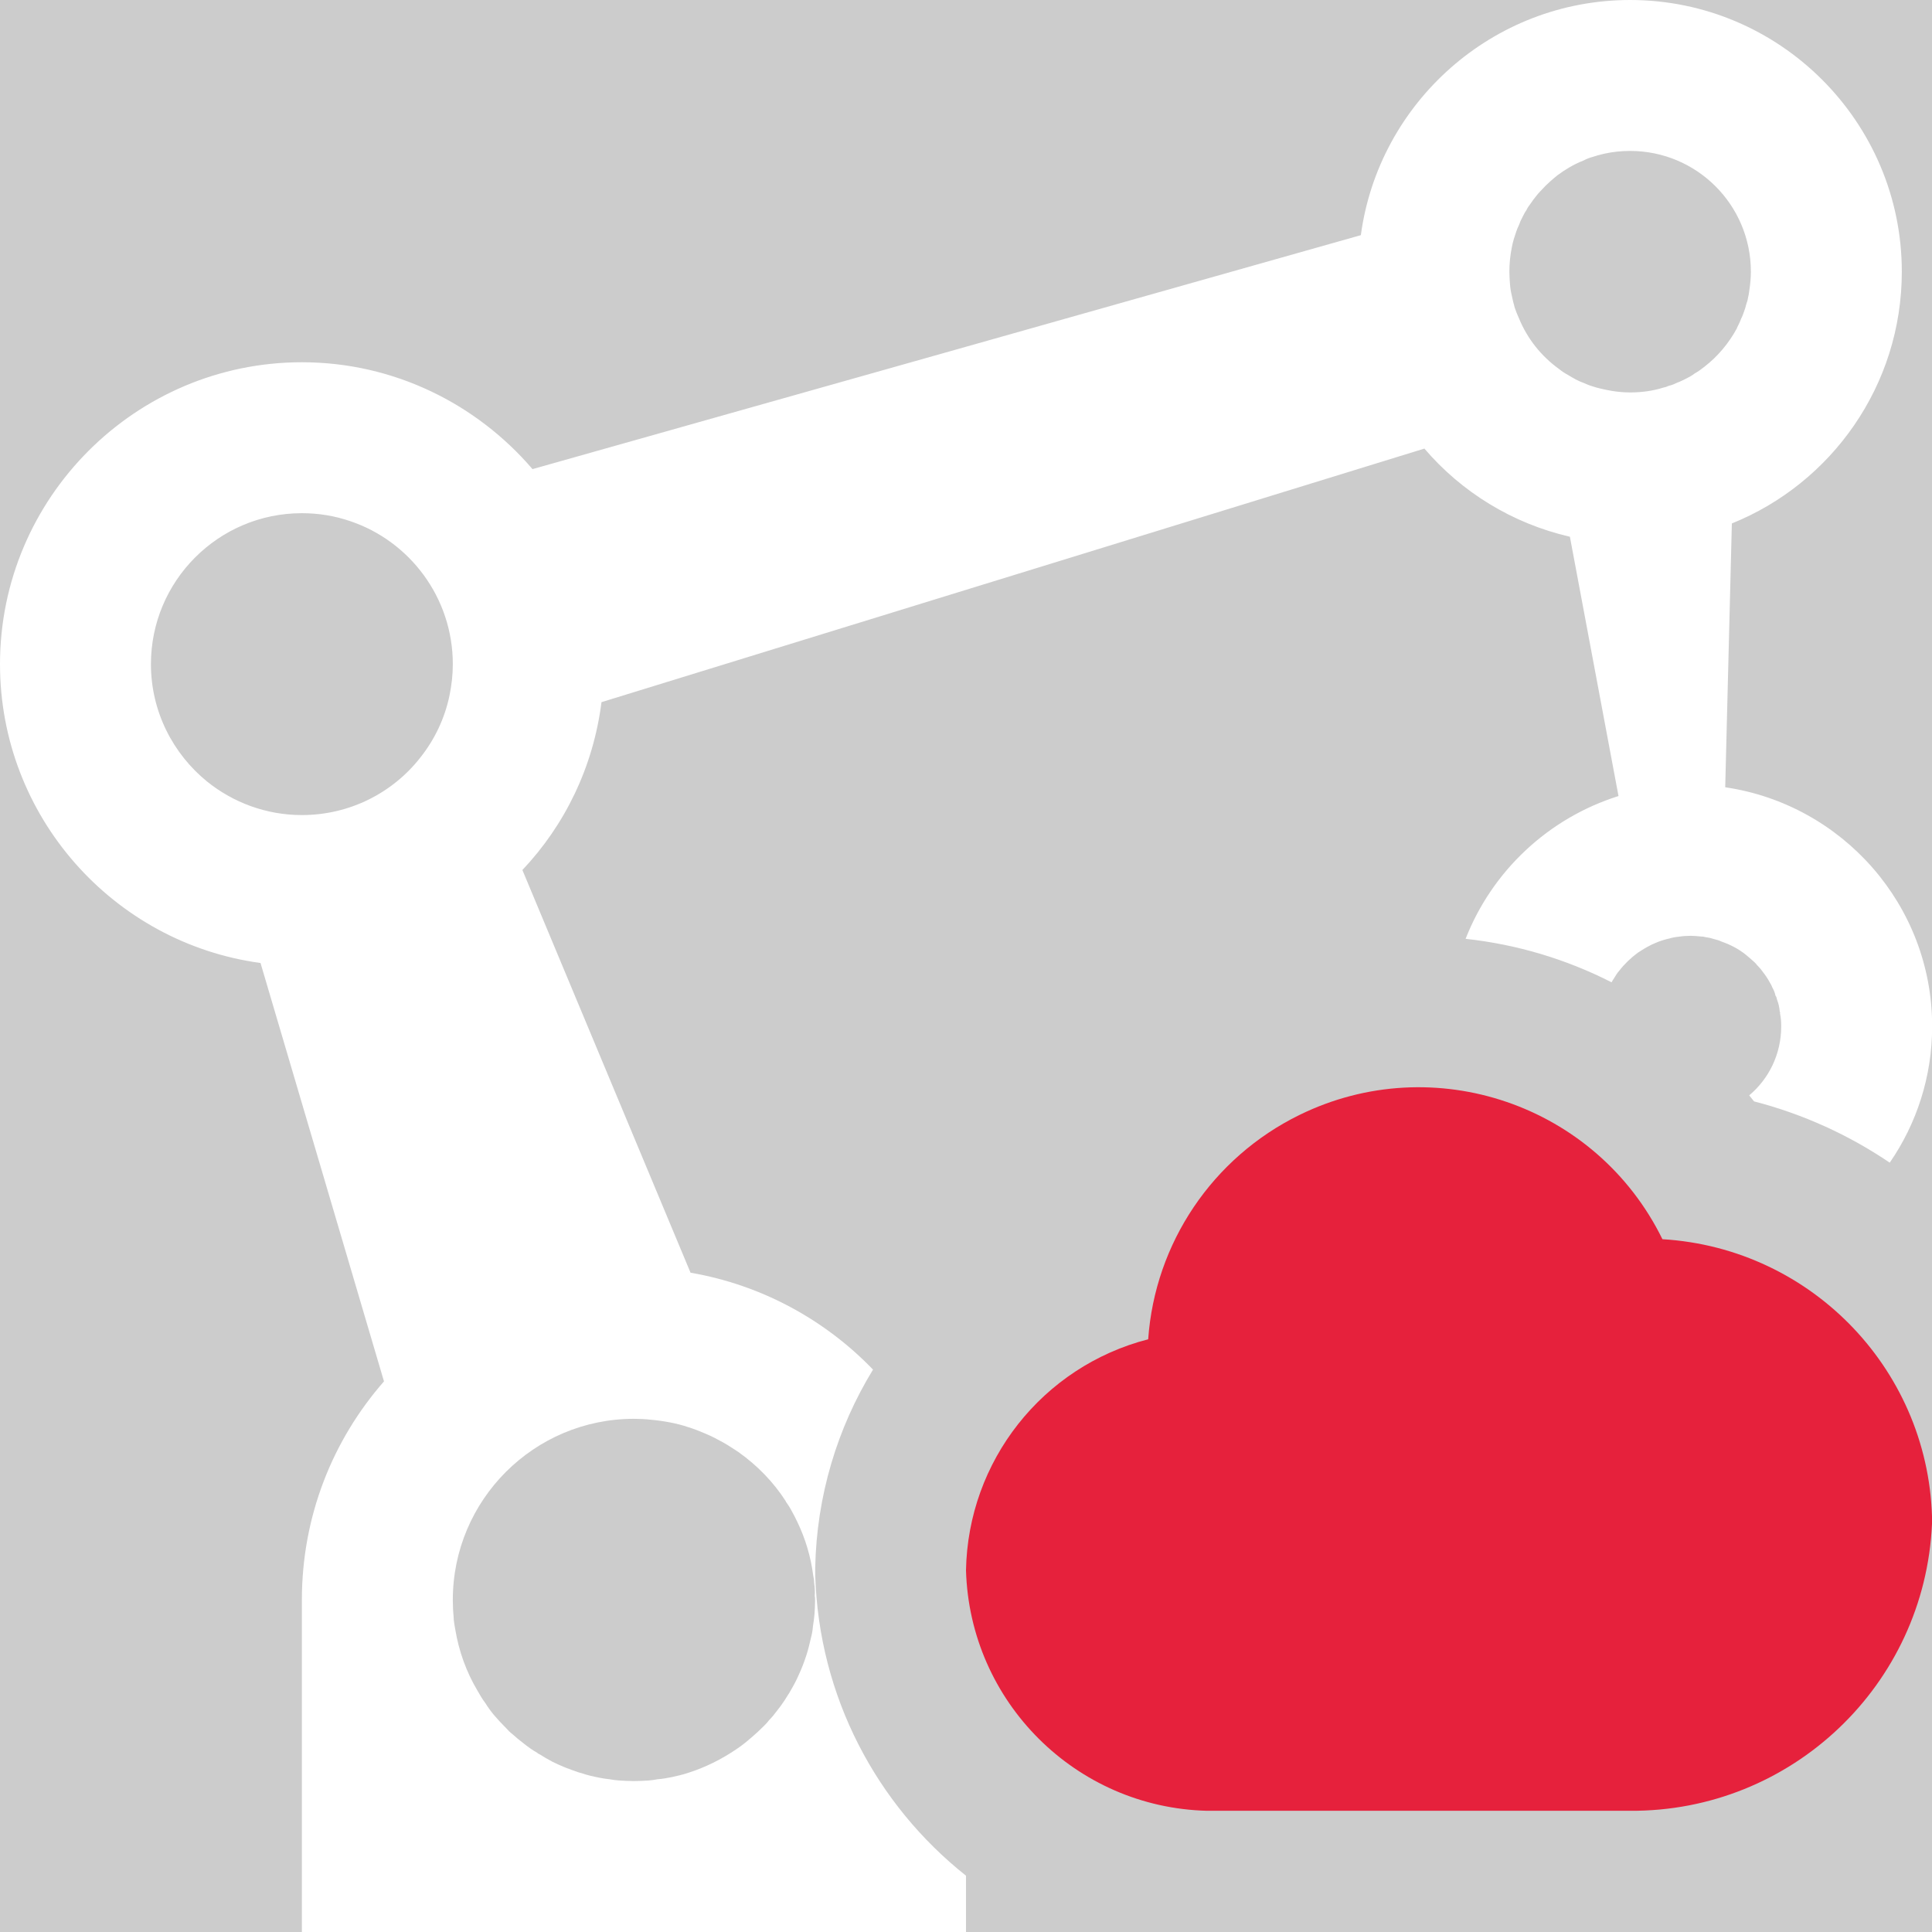
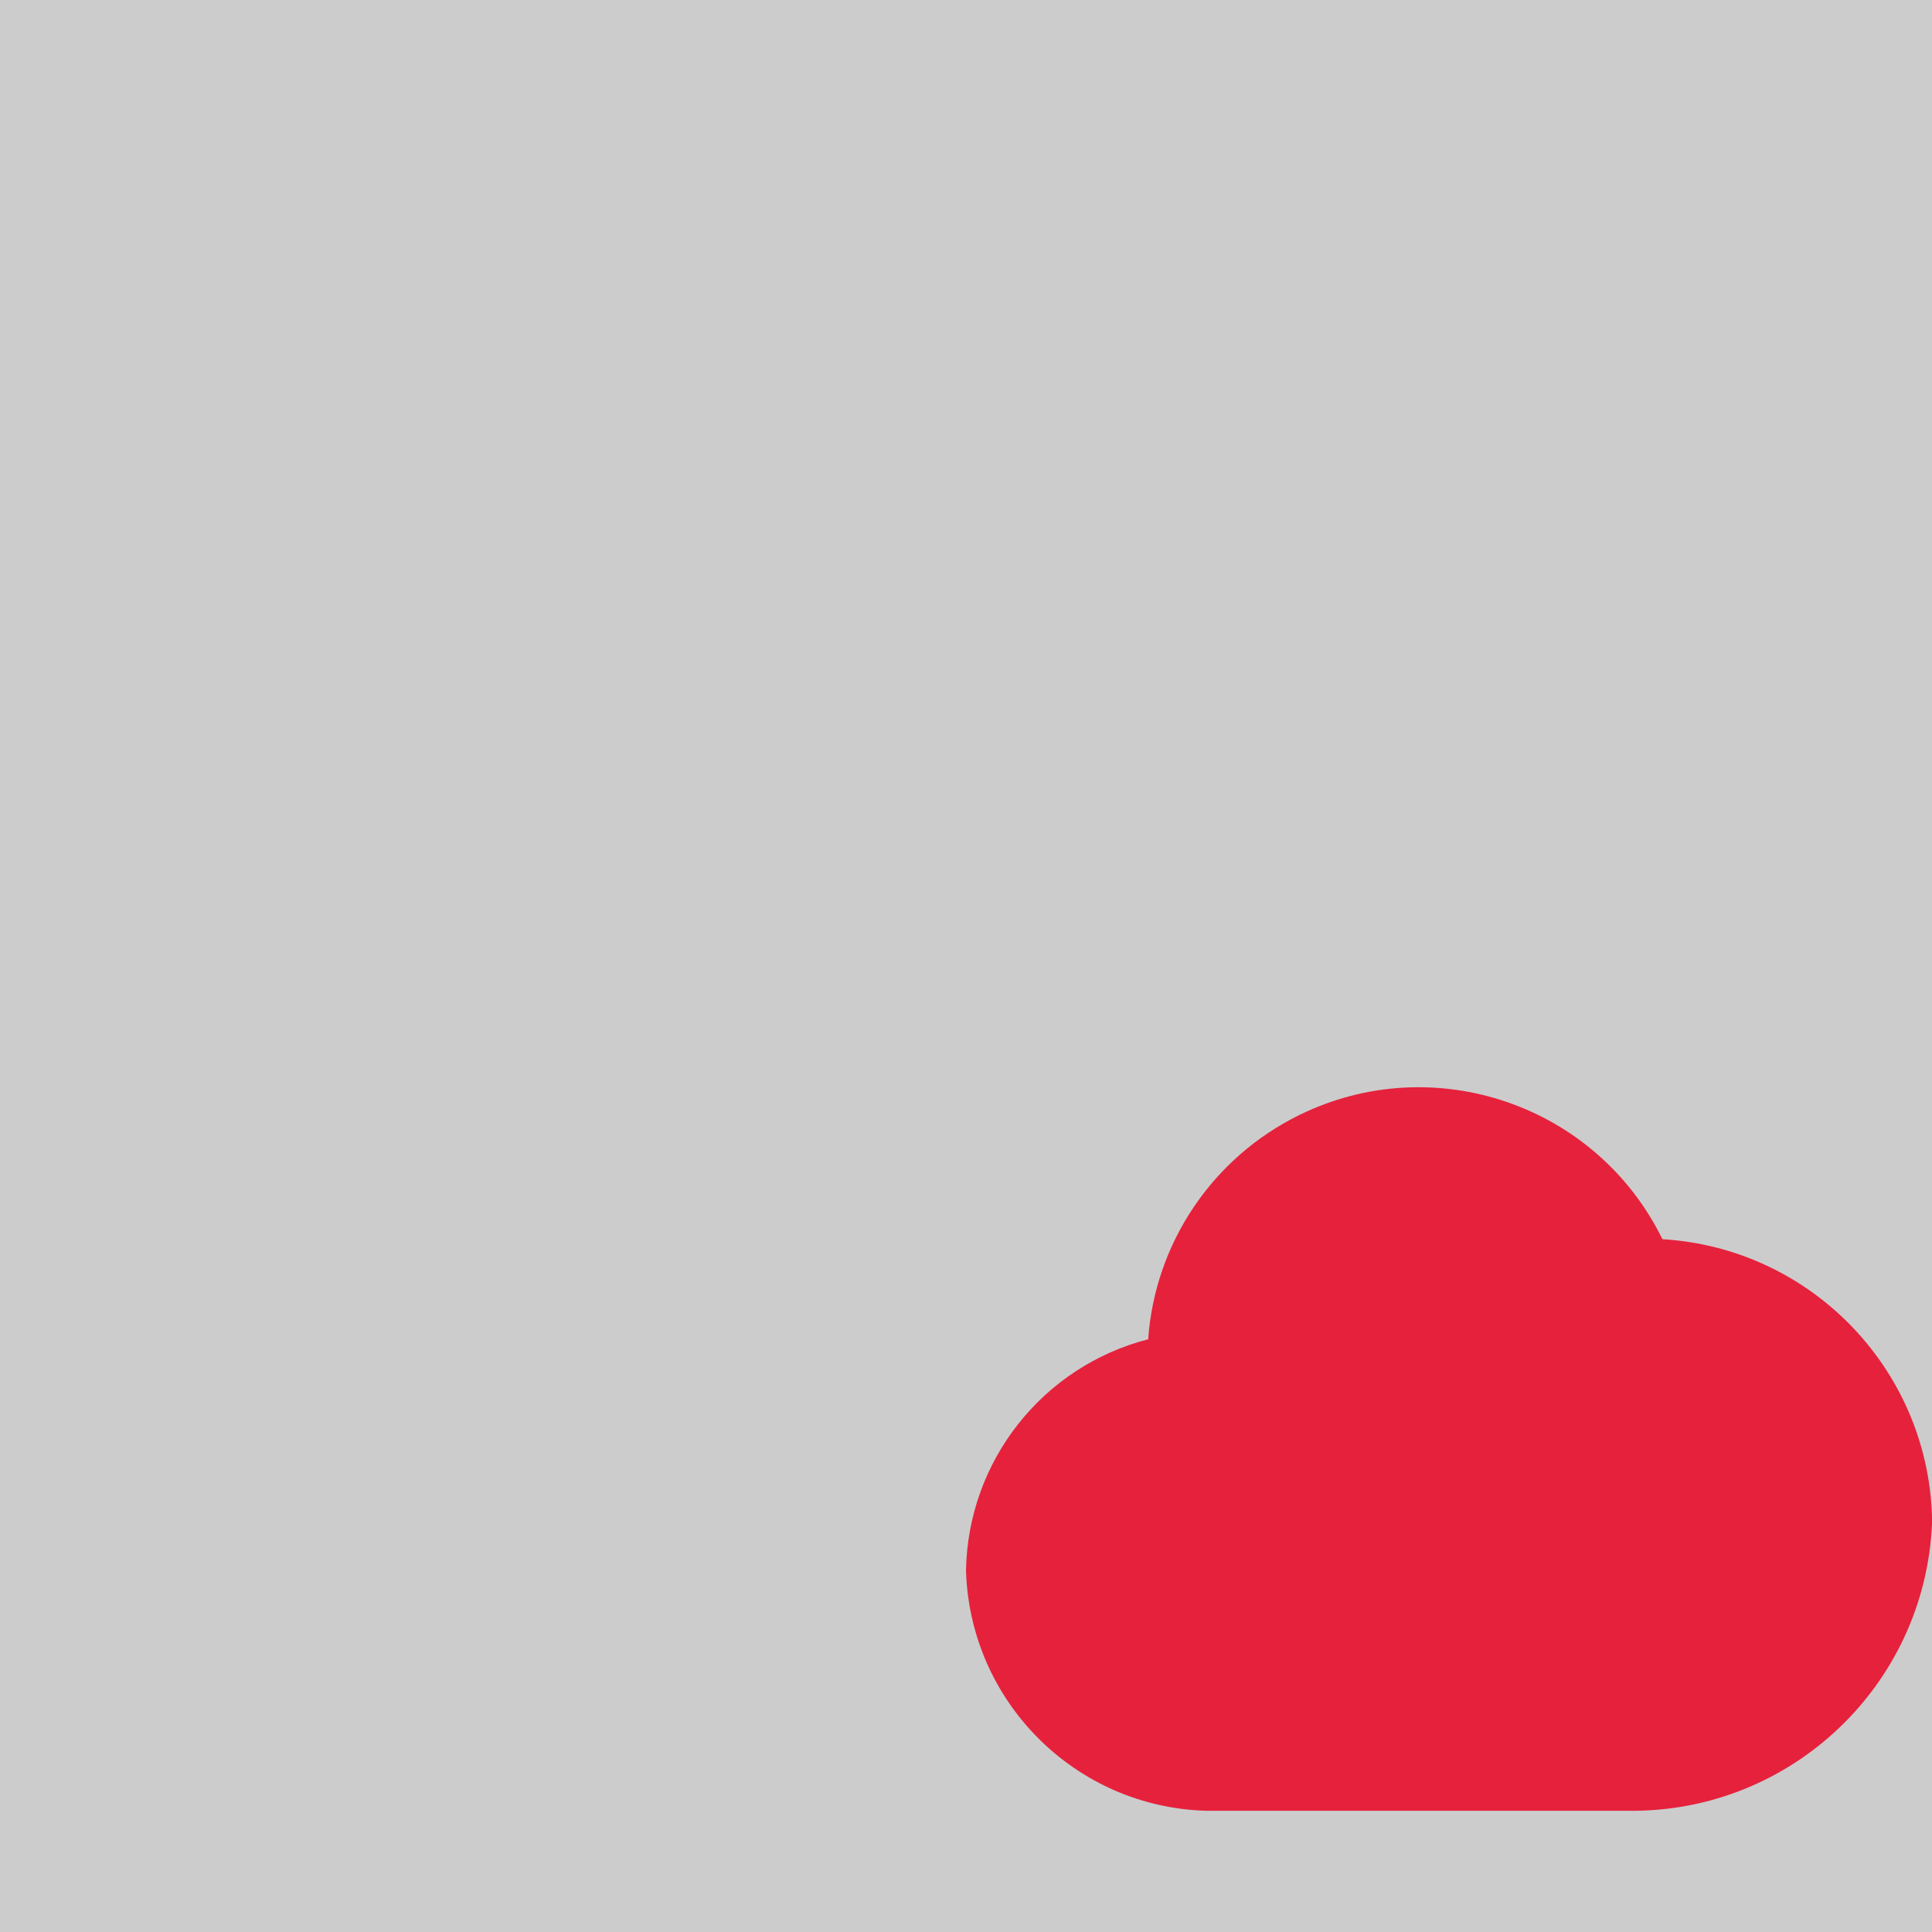
<svg xmlns="http://www.w3.org/2000/svg" id="uuid-2913fdf0-257d-437b-b198-99d9278e1e27" data-name="Calque 1" viewBox="0 0 128 128">
-   <rect width="100%" height="100%" fill="#cccccc" />
  <rect width="100%" height="100%" fill="#cccccc" />
  <defs>
    <style>
      .uuid-bf1cd534-9fa0-46b5-ae3e-f8359283a708 {
        fill: #e6213c;
      }

      .uuid-bf1cd534-9fa0-46b5-ae3e-f8359283a708, .uuid-53262d57-546d-4591-b07a-adb8829bc3af {
        stroke-width: 0px;
      }

      .uuid-53262d57-546d-4591-b07a-adb8829bc3af {
        fill: #fff;
      }
    </style>
  </defs>
  <g id="uuid-b59486d4-4ebd-46c8-b9d9-a808110d0a90" data-name="Cloud">
    <path class="uuid-bf1cd534-9fa0-46b5-ae3e-f8359283a708" d="M128,100.96c-.48,10.68-9.31,19.08-20.01,19.01h-28.01c-8.71-.21-15.73-7.22-15.98-15.93.13-7.24,5.06-13.5,12.07-15.31.45-6.38,4.27-12.04,10.02-14.86,8.91-4.37,19.68-.68,24.05,8.23,9.99.6,17.81,8.85,17.87,18.86Z" />
  </g>
-   <path class="uuid-53262d57-546d-4591-b07a-adb8829bc3af" d="M114.3,52.16l.44-17.48c6.6-2.66,11.26-9.14,11.26-16.68C126,8.08,117.92,0,108,0,98.9,0,91.34,6.8,90.16,15.58c-15.42,4.36-38.84,10.98-54.88,15.5-3.7-4.32-9.18-7.08-15.28-7.08C8.98,24,0,32.98,0,44,0,54.1,7.52,62.48,17.26,63.8l8.18,27.72c-3.4,3.88-5.44,8.94-5.44,14.48v22h44v-3.73c-5.91-4.69-9.76-11.85-9.99-19.94,0-.16,0-.31,0-.46.09-4.75,1.46-9.26,3.83-13.13-3.18-3.3-7.38-5.61-12.09-6.42l-11.14-26.68c2.82-2.98,4.7-6.84,5.24-11.12l54.52-16.8c2.46,2.88,5.82,4.96,9.64,5.84l3.22,17.18c-4.64,1.46-8.37,4.96-10.13,9.46,3.42.37,6.69,1.36,9.67,2.88.05-.09.1-.18.16-.26.1-.18.22-.36.36-.52.34-.44.76-.84,1.22-1.18.18-.12.38-.24.58-.36.46-.26.96-.46,1.5-.58.2-.06.4-.1.62-.12.26-.04.54-.06.8-.06.2,0,.42.02.62.04.14,0,.28.02.42.06.18.02.34.06.52.12.16.04.32.08.48.16.58.2,1.12.48,1.6.86.2.16.4.34.6.52.06.06.12.12.16.18.18.18.34.38.48.58.18.24.32.48.46.74.02.04.04.08.06.14.1.18.18.36.22.56.06.08.08.16.1.26.1.26.16.52.18.78.02.06.04.1.02.14.06.28.08.56.08.86,0,1.84-.82,3.48-2.12,4.57.11.13.22.27.32.4,3.25.84,6.29,2.23,8.99,4.06,1.77-2.57,2.81-5.68,2.81-9.03,0-8.04-5.96-14.7-13.7-15.84ZM27.84,50.2c-1.82,2.32-4.66,3.8-7.84,3.8-2.38,0-4.56-.84-6.28-2.22-2.26-1.84-3.72-4.64-3.72-7.78,0-5.52,4.48-10,10-10,1.12,0,2.18.18,3.18.52,3.96,1.32,6.82,5.08,6.82,9.48,0,.72-.08,1.4-.22,2.08-.32,1.54-1,2.94-1.94,4.12ZM42,94c.38,0,.76.02,1.12.06.44.04.86.1,1.28.18.4.08.82.18,1.22.32.4.12.78.28,1.16.44.38.16.76.36,1.12.56s.68.42,1.02.64c1.24.88,2.32,1.98,3.14,3.26v.02c.16.22.3.44.42.68.12.22.24.44.34.66.54,1.12.9,2.32,1.06,3.58.04.16.06.32.06.48.04.28.06.56.04.86.02.08.02.18.02.26v.06c0,.3-.02.6-.04.9-.02.26-.06.52-.1.78-.02.26-.06.5-.12.72-.1.44-.2.86-.34,1.28s-.3.84-.48,1.22c-.16.38-.36.74-.56,1.08-.04.08-.1.18-.16.26-.14.24-.3.48-.46.7-.08.1-.16.22-.26.34-.16.22-.34.44-.54.64-.1.14-.24.28-.36.4-.26.26-.52.5-.78.72-.32.28-.64.54-1,.78-1,.68-2.08,1.22-3.22,1.58-.36.12-.72.2-1.08.28-.32.06-.62.12-.94.14-.18.04-.36.06-.56.08-.32.02-.66.04-1,.04s-.68-.02-1-.04c-.22-.02-.42-.04-.62-.08-.22-.02-.44-.06-.66-.1-.4-.08-.78-.16-1.18-.3-.16-.04-.3-.08-.44-.14-.12-.04-.24-.08-.38-.14-.26-.08-.5-.2-.74-.3-.12-.06-.26-.12-.38-.18-.3-.16-.58-.32-.86-.5-.06-.02-.1-.04-.16-.1-.32-.18-.62-.4-.92-.64-.24-.18-.48-.38-.7-.58-.16-.12-.32-.28-.44-.42-.28-.28-.54-.56-.78-.84-.22-.26-.42-.54-.58-.8-.2-.26-.36-.54-.52-.82-.74-1.24-1.24-2.62-1.48-4.08-.04-.22-.08-.44-.1-.66v-.06c-.04-.4-.06-.8-.06-1.22,0-6.62,5.38-12,12-12ZM112.92,24.3c-.2.16-.42.32-.64.44-.18.14-.36.24-.56.34-.2.1-.4.2-.62.28-.16.08-.34.16-.54.2-.12.06-.24.1-.36.12-.7.22-1.44.32-2.2.32-.42,0-.82-.04-1.2-.1-.26-.04-.52-.1-.78-.16-.18-.04-.38-.1-.56-.16-.2-.06-.38-.14-.56-.22-.18-.06-.34-.14-.5-.22-.18-.1-.36-.2-.52-.3-.22-.12-.4-.24-.6-.4-1.16-.84-2.08-1.98-2.64-3.34-.1-.22-.2-.46-.28-.7-.08-.26-.14-.54-.2-.82-.06-.24-.1-.5-.12-.76-.02-.28-.04-.54-.04-.82,0-.56.06-1.1.16-1.6.04-.2.08-.4.14-.58.1-.32.2-.64.34-.92.06-.18.14-.36.24-.54.08-.14.14-.3.24-.42.08-.18.2-.34.32-.5.08-.12.18-.26.28-.38.12-.16.24-.3.38-.44.18-.2.38-.4.58-.58.16-.14.34-.3.52-.44.52-.38,1.08-.72,1.7-.96.22-.12.44-.2.68-.26.02-.02.04-.02.06-.02.22-.08.44-.12.66-.18.54-.12,1.12-.18,1.7-.18,4.42,0,8,3.58,8,8,0,.42-.04.82-.1,1.22-.02.2-.06.38-.1.56-.02.14-.06.24-.1.36-.04.18-.1.36-.16.52-.06.16-.1.3-.18.44-.08.22-.18.42-.28.62v.02c-.54,1-1.28,1.88-2.16,2.56Z" />
</svg>